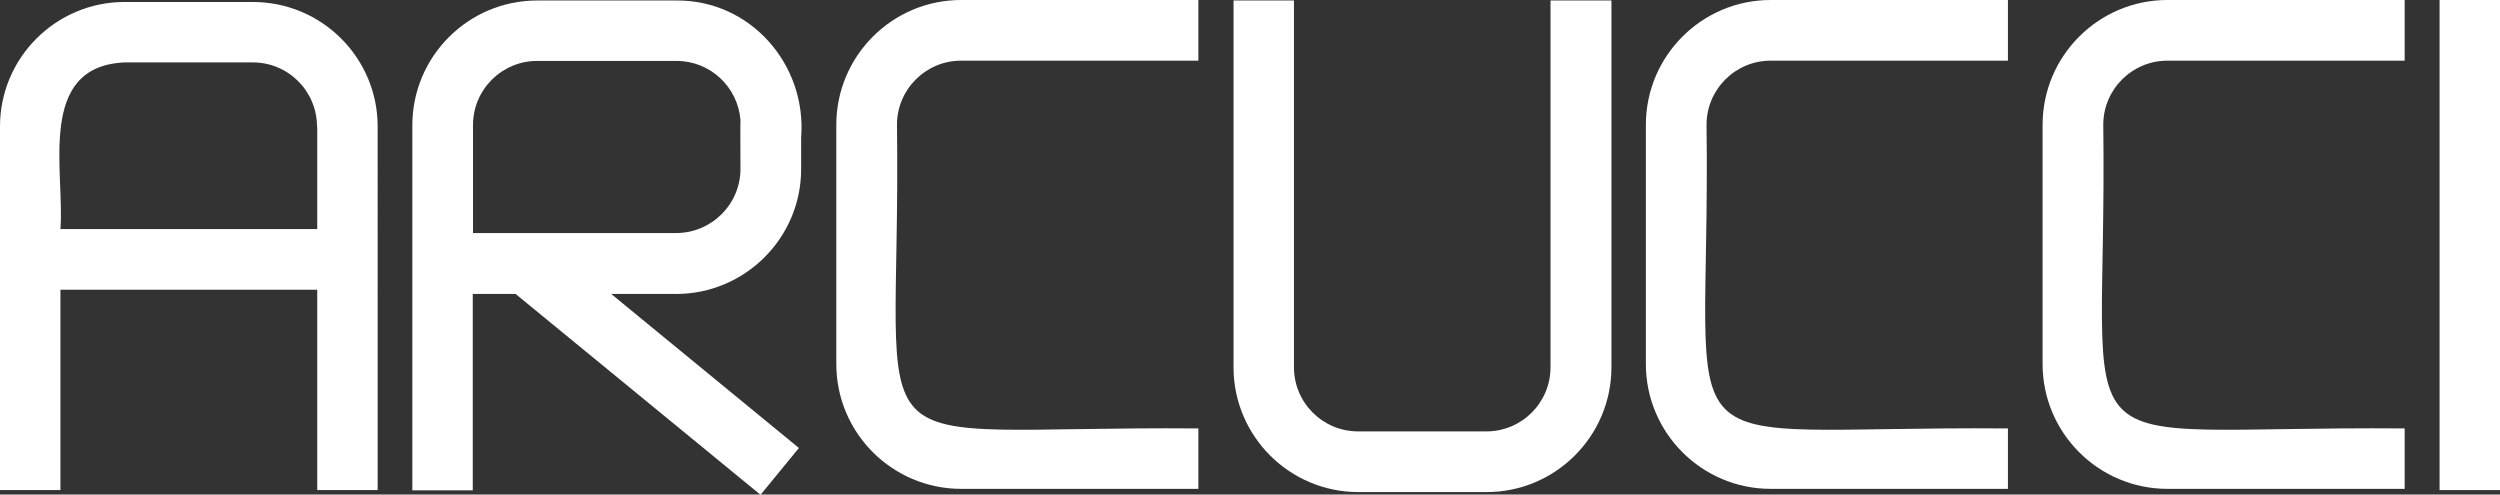
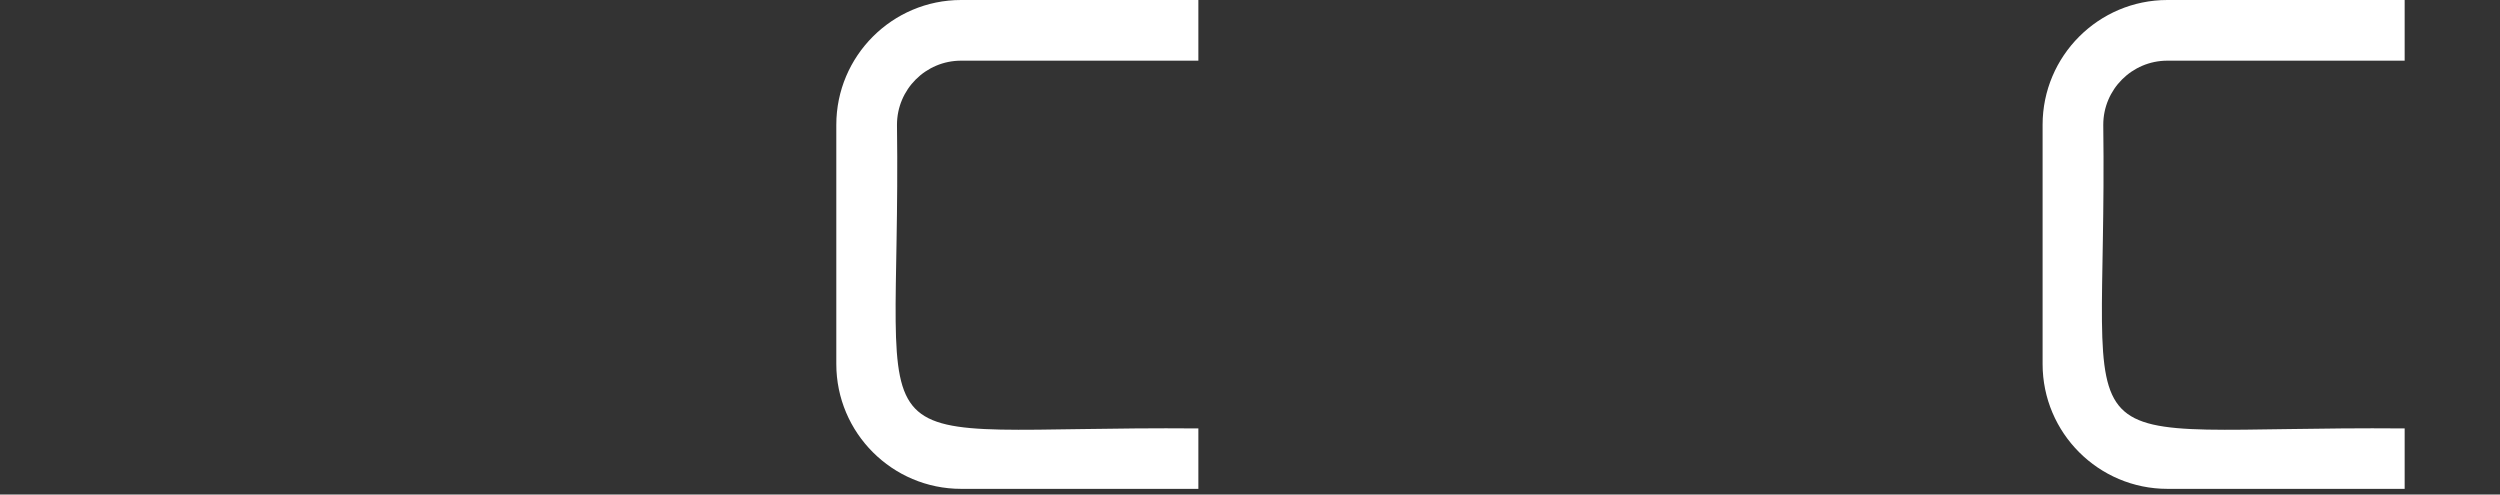
<svg xmlns="http://www.w3.org/2000/svg" id="Livello_1" data-name="Livello 1" viewBox="0 0 100.95 19.97">
  <rect x="0" y="0" width="100.95" height="19.97" fill="#333333" stroke="none" />
  <defs>
    <style>
      .cls-1 {
        fill: #fff;
        stroke-width: 0px;
      }
    </style>
  </defs>
-   <path class="cls-1" d="M62.61.02v14.81c0,1.43-1.16,2.59-2.59,2.59h-5.18c-1.43,0-2.59-1.16-2.59-2.59V.02h-2.44v14.81c0,2.78,2.26,5.04,5.04,5.04h5.18c2.78,0,5.04-2.26,5.04-5.04V.02h-2.44Z" />
-   <rect class="cls-1" x="98.51" width="2.44" height="19.79" />
-   <path class="cls-1" d="M10.21.08h-5.18C2.26.08,0,2.33,0,5.11v14.68h2.44v-8.09h10.37v8.09h2.44V5.11C15.25,2.33,12.99.08,10.21.08ZM12.81,5.11v4.14H2.44c.18-2.32-.98-6.57,2.59-6.73,0,0,5.18,0,5.18,0,1.43,0,2.59,1.16,2.59,2.59Z" />
  <path class="cls-1" d="M38.81,0c-2.78,0-5.04,2.26-5.04,5.04v9.66c0,2.78,2.26,5.04,5.04,5.04h9.58v-2.44c-14.47-.12-11.98,2.06-12.17-12.26,0-1.43,1.16-2.59,2.59-2.59h9.58V0h-9.58Z" />
-   <path class="cls-1" d="M27.32.02h-5.63c-2.78,0-5.04,2.26-5.04,5.04v14.74h2.44v-7.93h1.73l9.89,8.11c.34-.41,1.21-1.48,1.55-1.89l-7.58-6.22h2.62c2.78,0,5.05-2.26,5.05-5.04,0-.26,0-1.03,0-1.28C32.58,2.6,30.3,0,27.32.02ZM19.1,5.05c0-1.43,1.16-2.59,2.59-2.59h5.63c1.36,0,2.47,1.05,2.58,2.38-.01.08,0,1.84,0,1.98,0,1.43-1.17,2.59-2.6,2.59h-8.2v-4.37Z" />
  <path class="cls-1" d="M87.52,0c-2.78,0-5.04,2.26-5.04,5.04v9.66c0,2.78,2.26,5.04,5.04,5.04h9.58v-2.44c-14.47-.12-11.98,2.06-12.17-12.26,0-1.43,1.16-2.59,2.59-2.59h9.58V0h-9.58Z" />
-   <path class="cls-1" d="M71.5,0c-2.78,0-5.04,2.26-5.04,5.04v9.66c0,2.78,2.26,5.04,5.04,5.04h9.58v-2.44c-14.47-.12-11.98,2.06-12.17-12.26,0-1.43,1.16-2.59,2.59-2.59h9.58V0h-9.58Z" />
</svg>